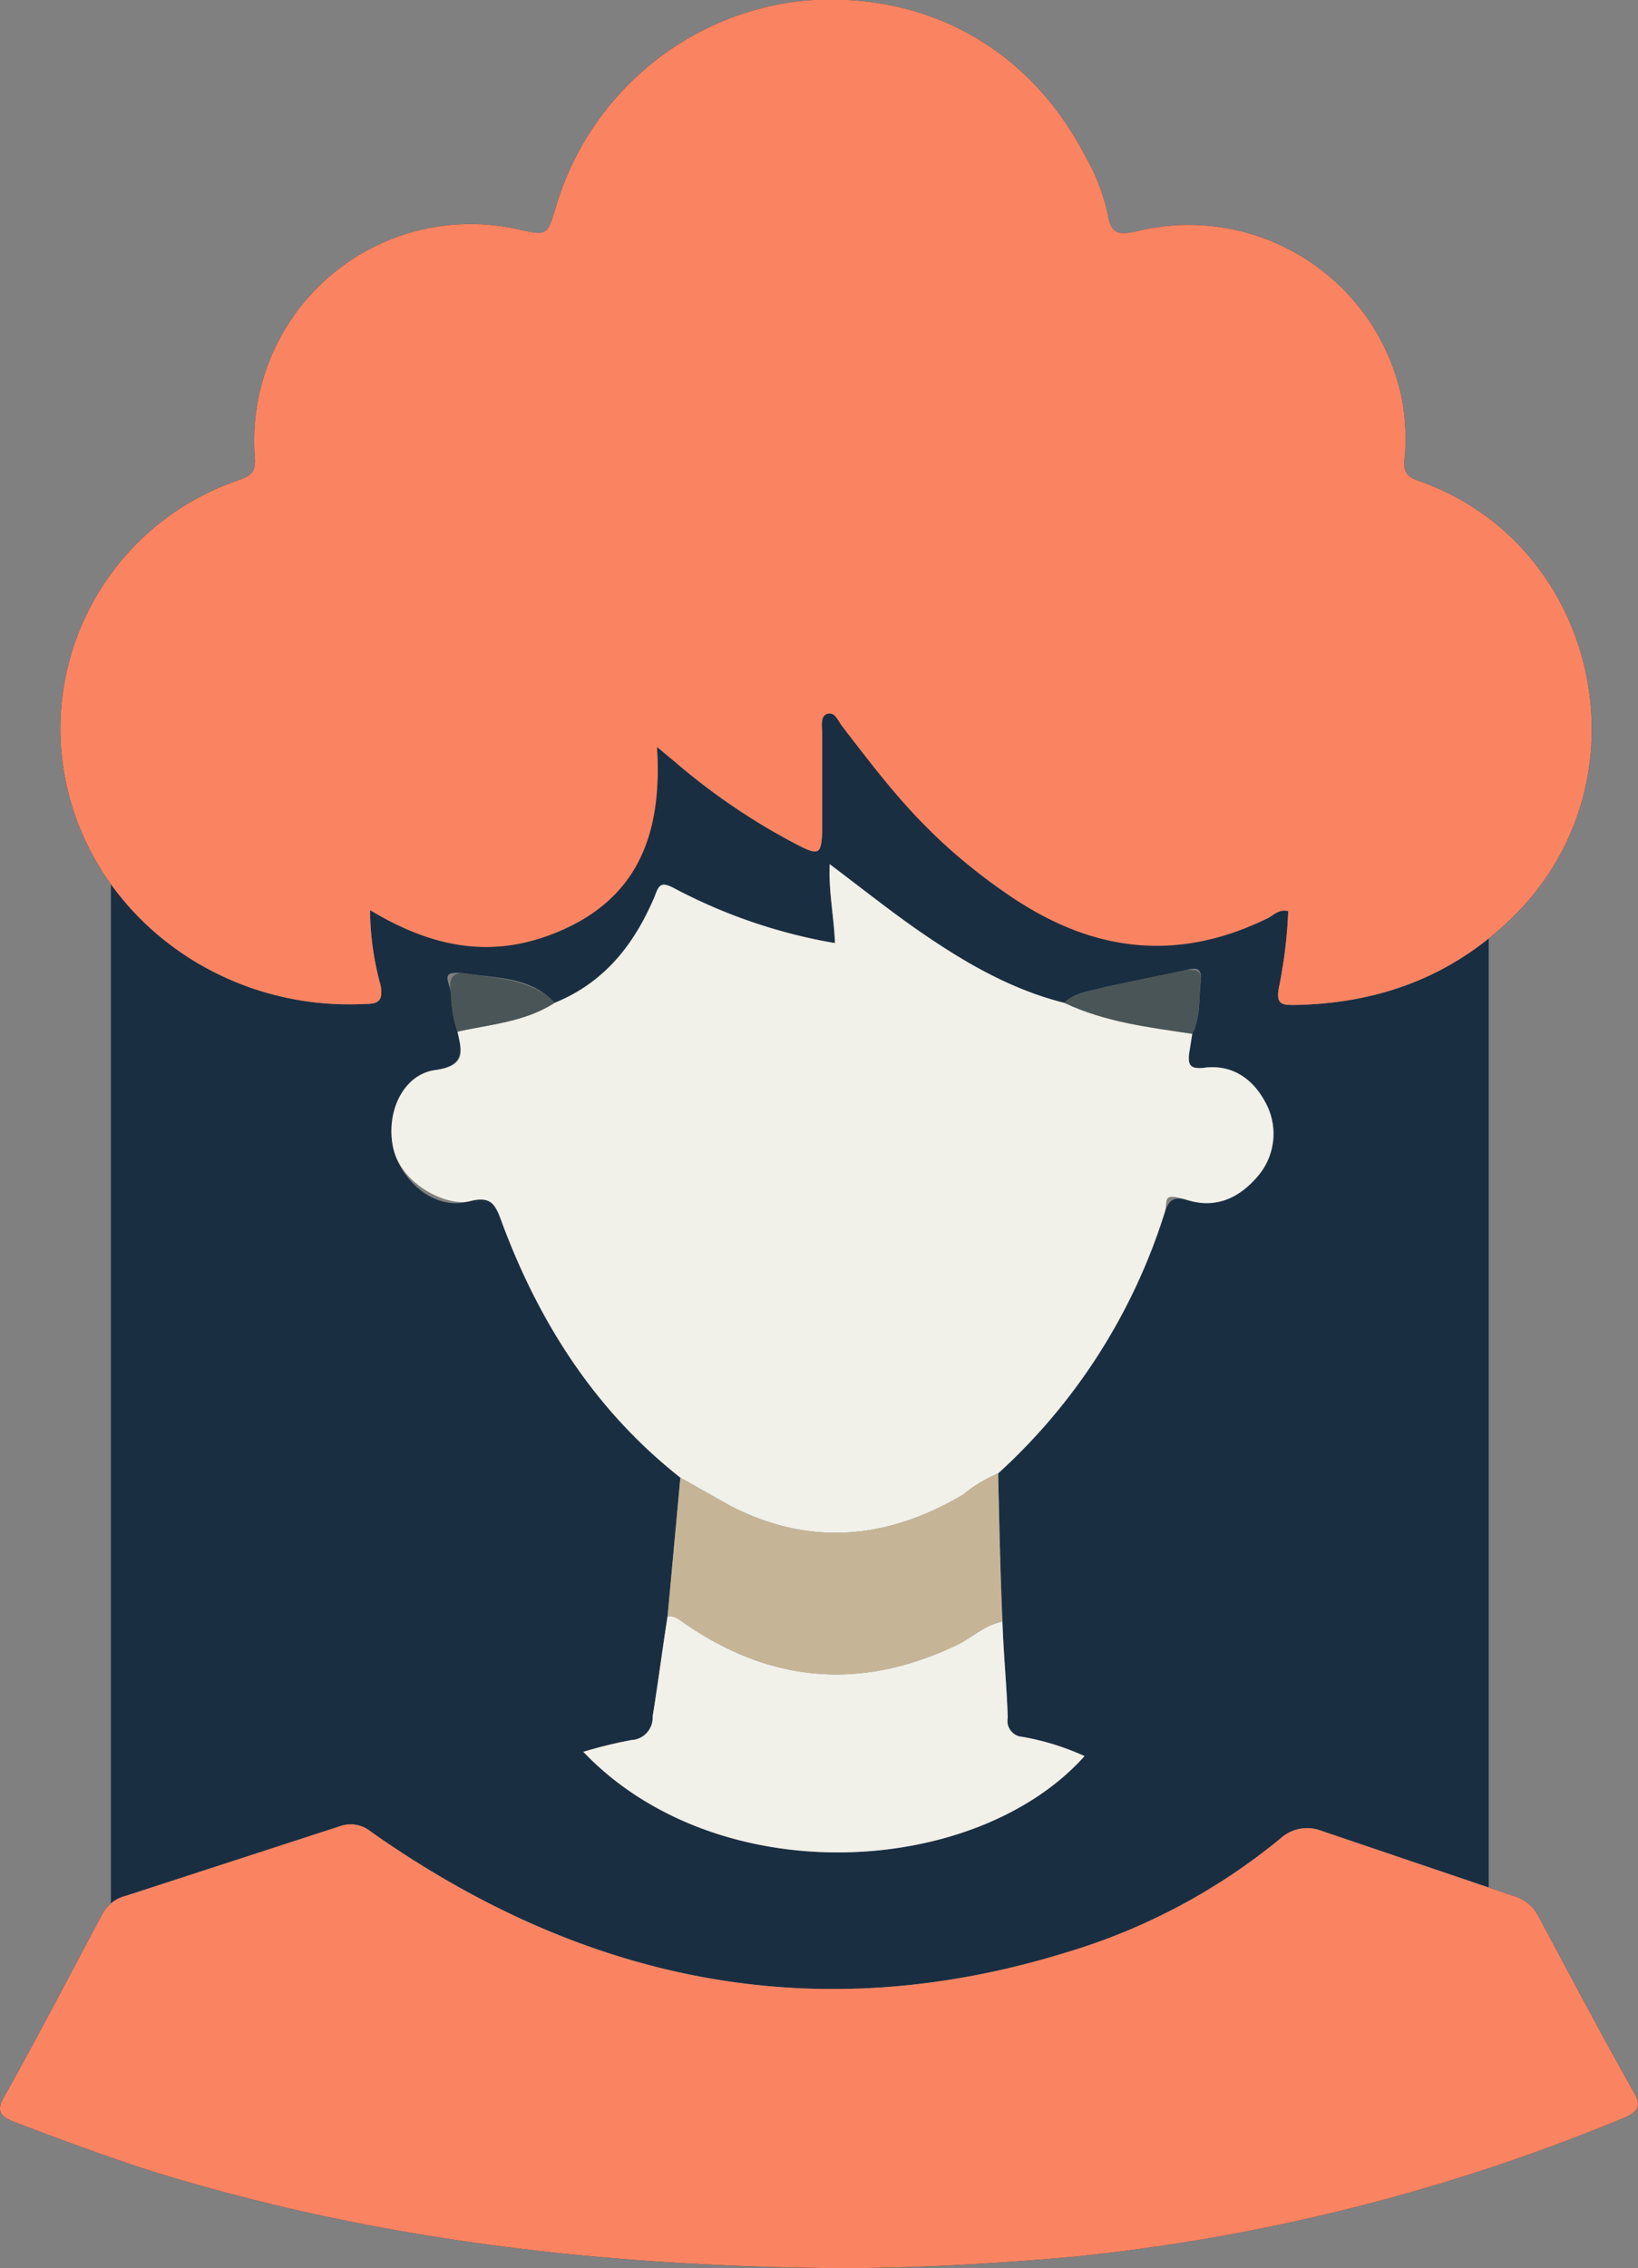
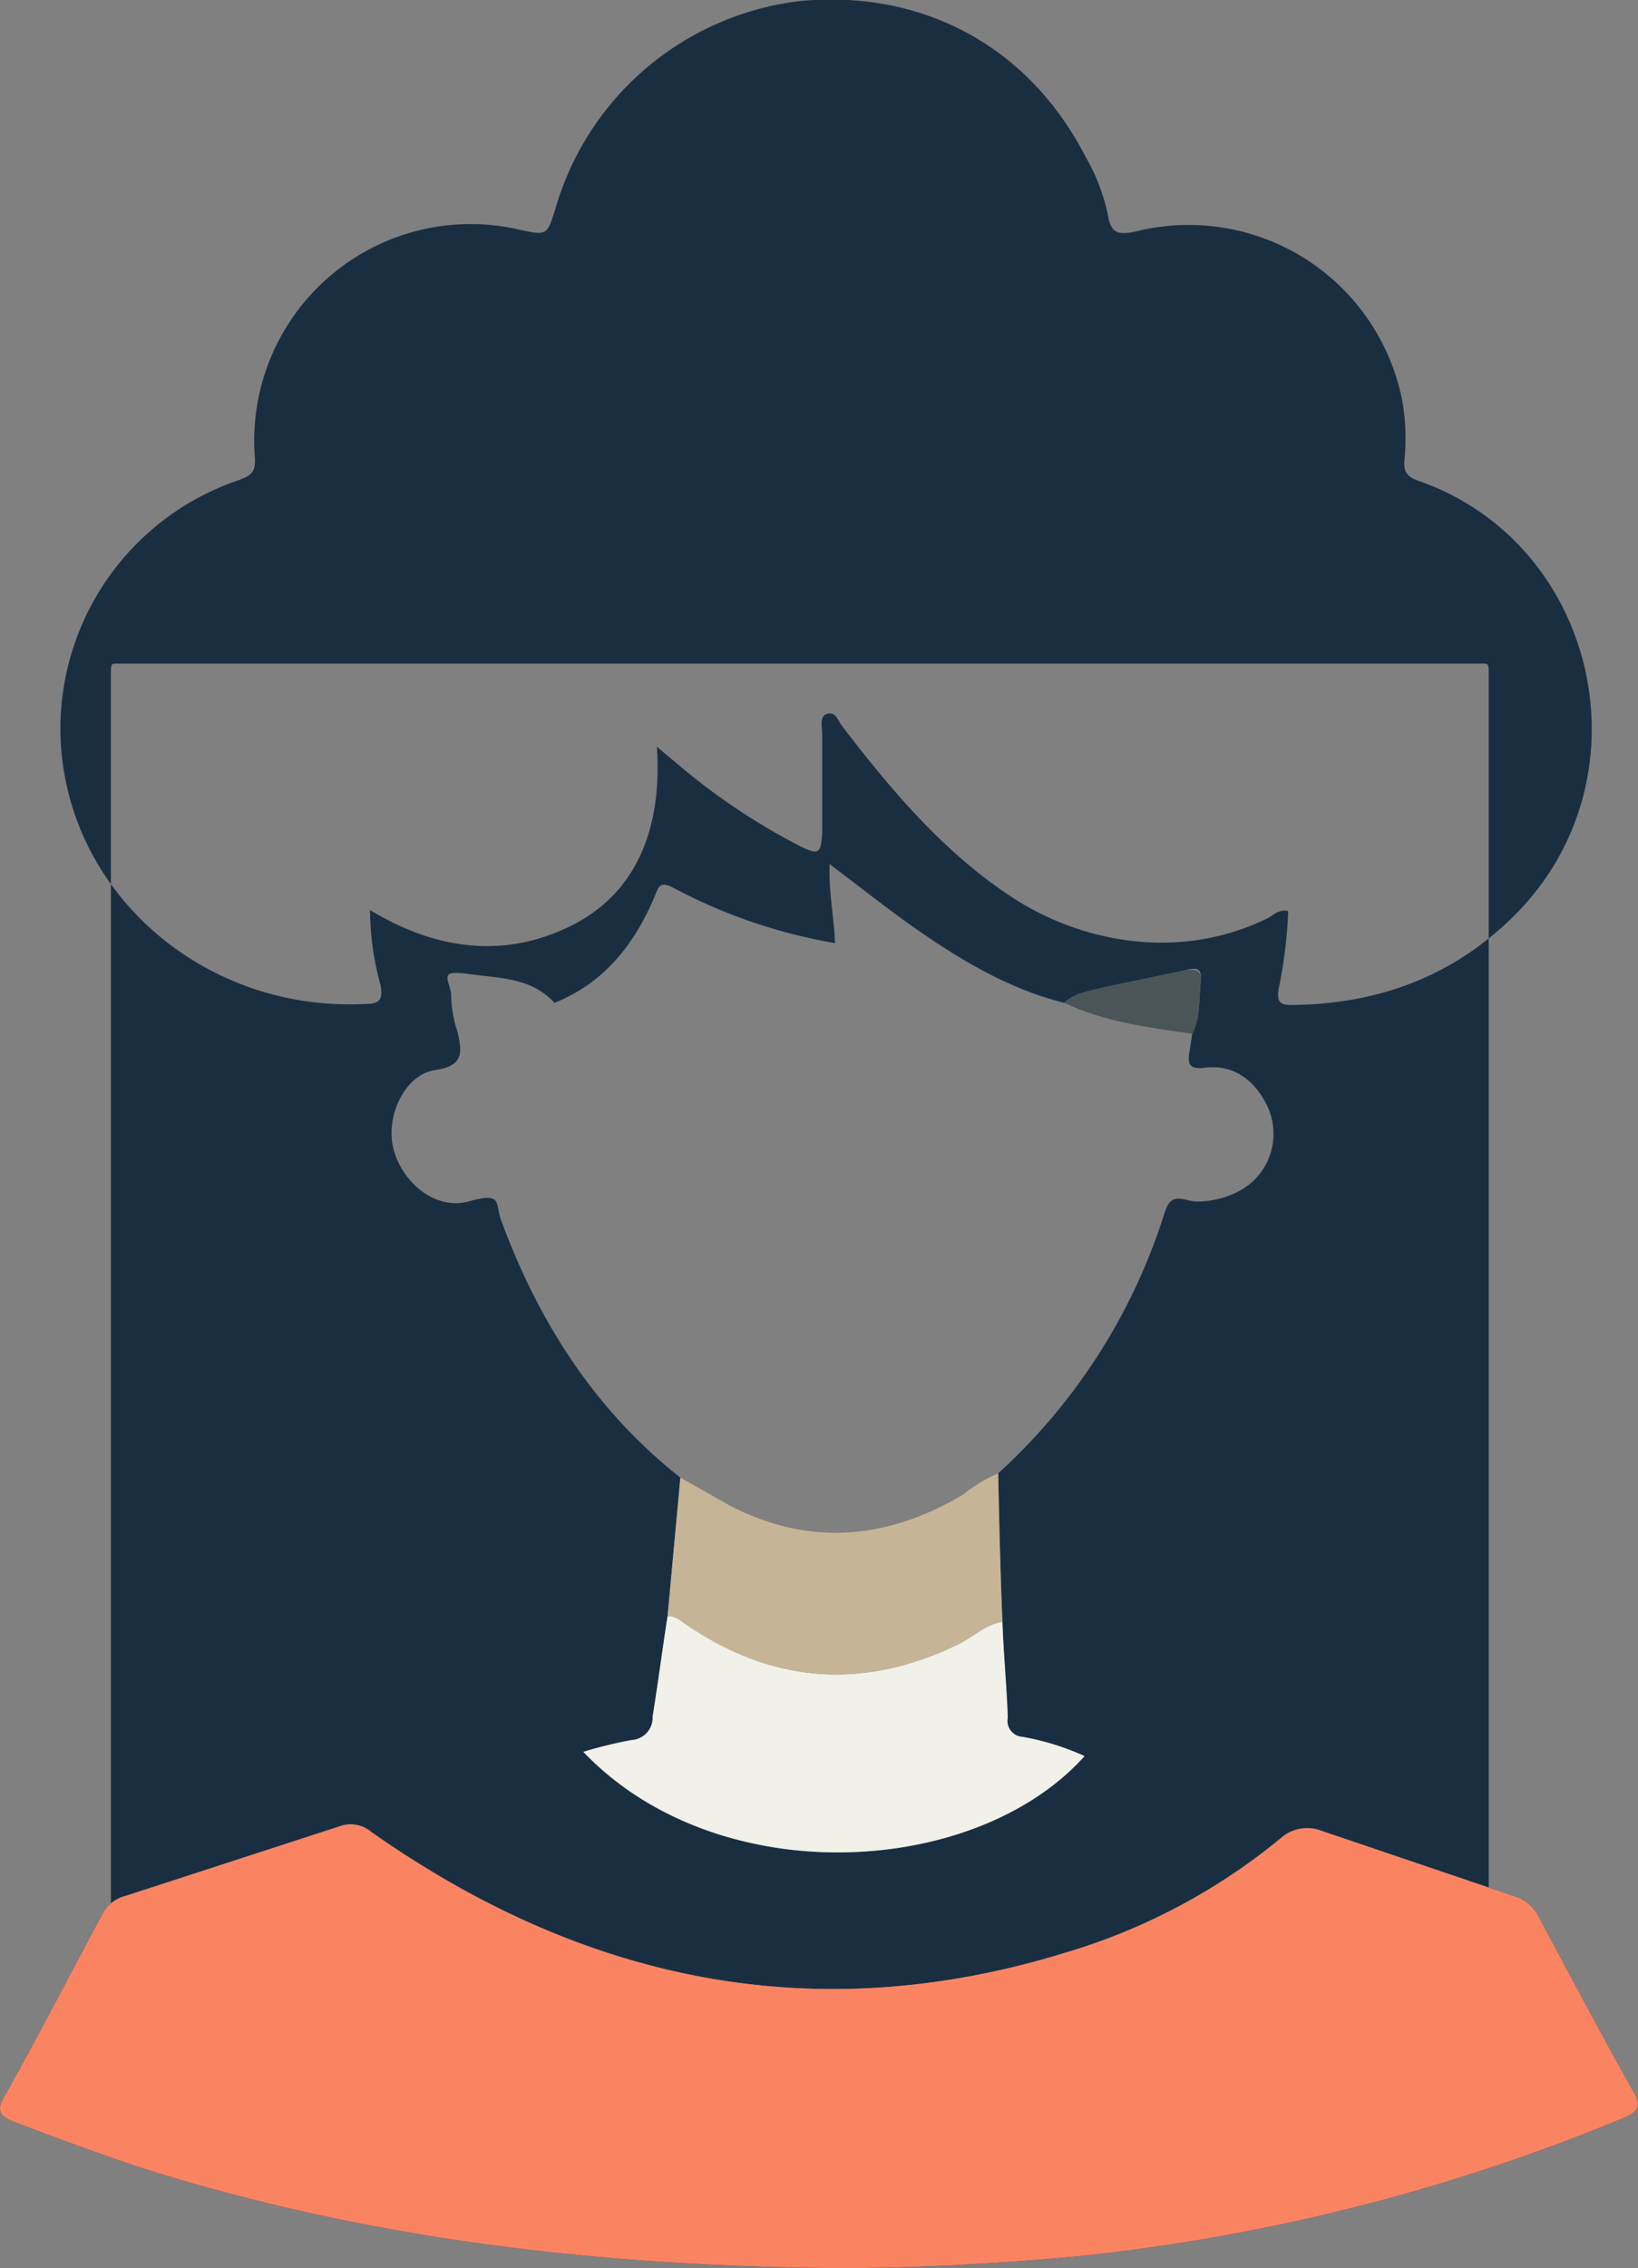
<svg xmlns="http://www.w3.org/2000/svg" viewBox="0 0 153.6 212.6">
  <rect x="0" y="0" width="153.6" height="212.6" fill="#808080" stroke="none" />
  <defs>
    <style>.f423397b-f2a3-41a2-8914-2aadb0445e82{fill:#1a2e41;}.b45c1ee8-4aa1-4e0b-99c0-77571905b595{fill:#fa8462;}.bdb6776f-c0b3-4a17-9a62-cf820e2688d2{fill:#f1f0e9;}.b7b0eee2-d36f-4887-bd53-6c7e203191fe{fill:#c5b596;}.bde332cd-aab8-4576-a6e1-6fbce2626e20{fill:#495556;}</style>
  </defs>
  <g id="ae84b957-22a9-48a3-b91d-22854649b704" data-name="Layer 2">
    <g id="b8a4dae2-20b2-4ea1-8109-29211f570653" data-name="Layer 1">
      <path class="f423397b-f2a3-41a2-8914-2aadb0445e82" d="M75,190.4H10.8c-.3,0-.4-.2-.4-.7V62.9c0-.6.1-.7.4-.7H139.2c.3,0,.4.1.4.7V189.7c0,.5-.1.7-.4.7ZM62.6,151.5c-.5,3.2-.9,6.3-1.4,9.4a2.1,2.1,0,0,1-2,2.2,42,42,0,0,0-4.5,1.1c12.6,13.2,36.8,11.8,47,.4a24.3,24.3,0,0,0-5.8-1.8,1.5,1.5,0,0,1-1.4-1.8c-.1-3-.4-6-.5-9-.2-4.7-.3-9.3-.4-13.9a55.4,55.4,0,0,0,15.6-24.4c.4-1.2.8-1.6,2.2-1.2s4.8-.2,6.5-2.2a6.1,6.1,0,0,0,.8-6.9c-1.2-2.3-3.2-3.7-5.9-3.3-1.2.1-1.4-.3-1.3-1.3l.3-1.9c.8-1.6.6-3.3.8-4.9s-.8-1.2-1.7-1l-7.2,1.5c-1.4.4-2.9.5-3.9,1.5-5.2-1.3-9.7-4-14-7-2.7-1.9-5.2-3.9-8-6-.1,2.6.4,4.9.5,7.4a50.2,50.2,0,0,1-15-5.1c-1.3-.7-1.5-.4-1.9.7-1.9,4.5-4.7,8.1-9.4,10-2.2-2.4-5.2-2.3-8-2.7s-2,.3-1.7,1.8a11.3,11.3,0,0,0,.6,3.6c.4,1.8.7,3.2-2.1,3.6s-4.7,4.3-3.9,7.4,3.9,5.8,7.1,4.9,2.4.2,3,1.8c3.5,9.5,8.8,17.8,16.8,24.1Zm58.2-66.1a44.1,44.1,0,0,1-.9,7.3c-.2,1.3.2,1.5,1.3,1.5,8.4-.1,15.6-2.9,21.4-9,12.1-12.9,7-34.3-9.5-40.1-1.2-.4-1.5-.9-1.4-2a20.4,20.4,0,0,0-.2-5.5,20.4,20.4,0,0,0-25-15.9c-1.5.3-2.3.3-2.6-1.5a18.4,18.4,0,0,0-2.1-5.5C96.5,4.4,86.6-1,75,.1A27.2,27.2,0,0,0,52.1,19.5c-.8,2.6-.8,2.6-3.5,2A20.3,20.3,0,0,0,23.9,42.9c.1,1.5-.5,1.7-1.5,2.1A24.6,24.6,0,0,0,5.7,69.6C6.5,84,19.4,94.9,34.3,94.1c1.3,0,1.6-.4,1.4-1.7a27.1,27.1,0,0,1-1-7.1c6.1,3.7,12.5,4.6,18.8,1.5s8.6-9.3,8.1-16.8l1.8,1.5A60.4,60.4,0,0,0,75,79.3c1.8.9,2,.7,2.1-1.3V68.7c0-.6-.3-1.6.5-1.8s1,.7,1.4,1.2c4.6,6,9.5,11.8,15.9,16S110.6,90.2,119,86C119.5,85.7,120,85.2,120.8,85.4ZM78.6,212.6c7,0,14.7-.4,22.3-1.1a182.3,182.3,0,0,0,51.4-13c1.4-.6,1.6-1.2.9-2.4-3.1-5.5-6-11-9-16.6a3.8,3.8,0,0,0-2.3-1.8l-18-6.1a3.7,3.7,0,0,0-3.8.7A57.4,57.4,0,0,1,100,183c-23.6,7.3-45.3,2.7-65.2-11.3a3,3,0,0,0-3-.5l-20,6.5a3.4,3.4,0,0,0-2.2,1.7C6.5,185.2,3.5,191,.3,196.7c-.6,1.1-.3,1.6.8,2.1,4.2,1.6,8.5,3.2,12.8,4.6C34.7,209.9,56.1,212.4,78.6,212.6Z" />
-       <path class="b45c1ee8-4aa1-4e0b-99c0-77571905b595" d="M120.8,85.4c-.8-.2-1.3.3-1.8.6-8.4,4.2-16.4,3.3-24.1-1.9s-11.3-10-15.9-16c-.4-.5-.7-1.4-1.4-1.2s-.5,1.2-.5,1.8V78c-.1,2-.3,2.2-2.1,1.3a60.4,60.4,0,0,1-11.6-7.8L61.6,70c.5,7.5-1.4,13.5-8.1,16.8S40.8,89,34.7,85.3a27.1,27.1,0,0,0,1,7.1c.2,1.3-.1,1.7-1.4,1.7C19.4,94.9,6.5,84,5.7,69.6A24.6,24.6,0,0,1,22.4,45c1-.4,1.6-.6,1.5-2.1A20.3,20.3,0,0,1,48.6,21.5c2.7.6,2.7.6,3.5-2A27.2,27.2,0,0,1,75,.1C86.6-1,96.5,4.4,101.8,14.7a18.4,18.4,0,0,1,2.1,5.5c.3,1.8,1.1,1.8,2.6,1.5a20.4,20.4,0,0,1,25,15.9,20.4,20.4,0,0,1,.2,5.5c-.1,1.1.2,1.6,1.4,2,16.5,5.8,21.6,27.2,9.5,40.1-5.8,6.1-13,8.9-21.4,9-1.1,0-1.5-.2-1.3-1.5A44.1,44.1,0,0,0,120.8,85.4Z" />
      <path class="b45c1ee8-4aa1-4e0b-99c0-77571905b595" d="M78.6,212.6c-22.5-.2-43.9-2.7-64.7-9.2-4.3-1.4-8.6-3-12.8-4.6-1.1-.5-1.4-1-.8-2.1,3.2-5.7,6.2-11.5,9.3-17.3a3.4,3.4,0,0,1,2.2-1.7l20-6.5a3,3,0,0,1,3,.5c19.9,14,41.6,18.6,65.2,11.3a57.4,57.4,0,0,0,20.1-10.7,3.7,3.7,0,0,1,3.8-.7l18,6.1a3.8,3.8,0,0,1,2.3,1.8c3,5.6,5.9,11.1,9,16.6.7,1.2.5,1.8-.9,2.4a182.3,182.3,0,0,1-51.4,13C93.3,212.2,85.6,212.6,78.6,212.6Z" />
-       <path class="bdb6776f-c0b3-4a17-9a62-cf820e2688d2" d="M111.8,96.9l-.3,1.9c-.1,1,.1,1.4,1.3,1.3,2.7-.4,4.7,1,5.9,3.3a6.1,6.1,0,0,1-.8,6.9c-1.7,2-3.9,3-6.5,2.2s-1.8,0-2.2,1.2a55.4,55.4,0,0,1-15.6,24.4,13.8,13.8,0,0,0-3.3,2c-7.1,4.2-14.4,4.9-21.9,1l-4.6-2.6c-8-6.3-13.3-14.6-16.8-24.1-.6-1.6-1-2.3-3-1.8s-6.3-1.5-7.1-4.9.9-7,3.9-7.4,2.5-1.8,2.1-3.6C46,96,49.2,95.8,52,94c4.7-1.9,7.5-5.5,9.4-10,.4-1.1.6-1.4,1.9-.7a50.2,50.2,0,0,0,15,5.1c-.1-2.5-.6-4.8-.5-7.4,2.8,2.1,5.3,4.1,8,6,4.3,3,8.8,5.7,14,7S107.7,96.3,111.8,96.9Z" />
      <path class="bdb6776f-c0b3-4a17-9a62-cf820e2688d2" d="M94,152c.1,3,.4,6,.5,9a1.5,1.5,0,0,0,1.4,1.8,24.3,24.3,0,0,1,5.8,1.8c-10.2,11.4-34.4,12.8-47-.4a42,42,0,0,1,4.5-1.1,2.1,2.1,0,0,0,2-2.2c.5-3.1.9-6.2,1.4-9.4.7-.1,1.2.4,1.8.8,8.1,5.5,16.5,6.1,25.3,1.9C91.2,153.5,92.3,152.3,94,152Z" />
      <path class="b7b0eee2-d36f-4887-bd53-6c7e203191fe" d="M94,152c-1.7.3-2.8,1.5-4.3,2.2-8.8,4.2-17.2,3.6-25.3-1.9-.6-.4-1.1-.9-1.8-.8l1.2-13,4.6,2.6c7.5,3.9,14.8,3.2,21.9-1a13.8,13.8,0,0,1,3.3-2C93.7,142.7,93.8,147.3,94,152Z" />
      <path class="bde332cd-aab8-4576-a6e1-6fbce2626e20" d="M111.8,96.9c-4.1-.6-8.2-1.1-12-2.9,1-1,2.5-1.1,3.9-1.5l7.2-1.5c.9-.2,1.9-.2,1.7,1S112.6,95.3,111.8,96.9Z" />
-       <path class="bde332cd-aab8-4576-a6e1-6fbce2626e20" d="M52,94c-2.8,1.8-6,2-9.1,2.7a11.3,11.3,0,0,1-.6-3.6c-.3-1.5.2-2.1,1.7-1.8S49.8,91.6,52,94Z" />
    </g>
  </g>
</svg>